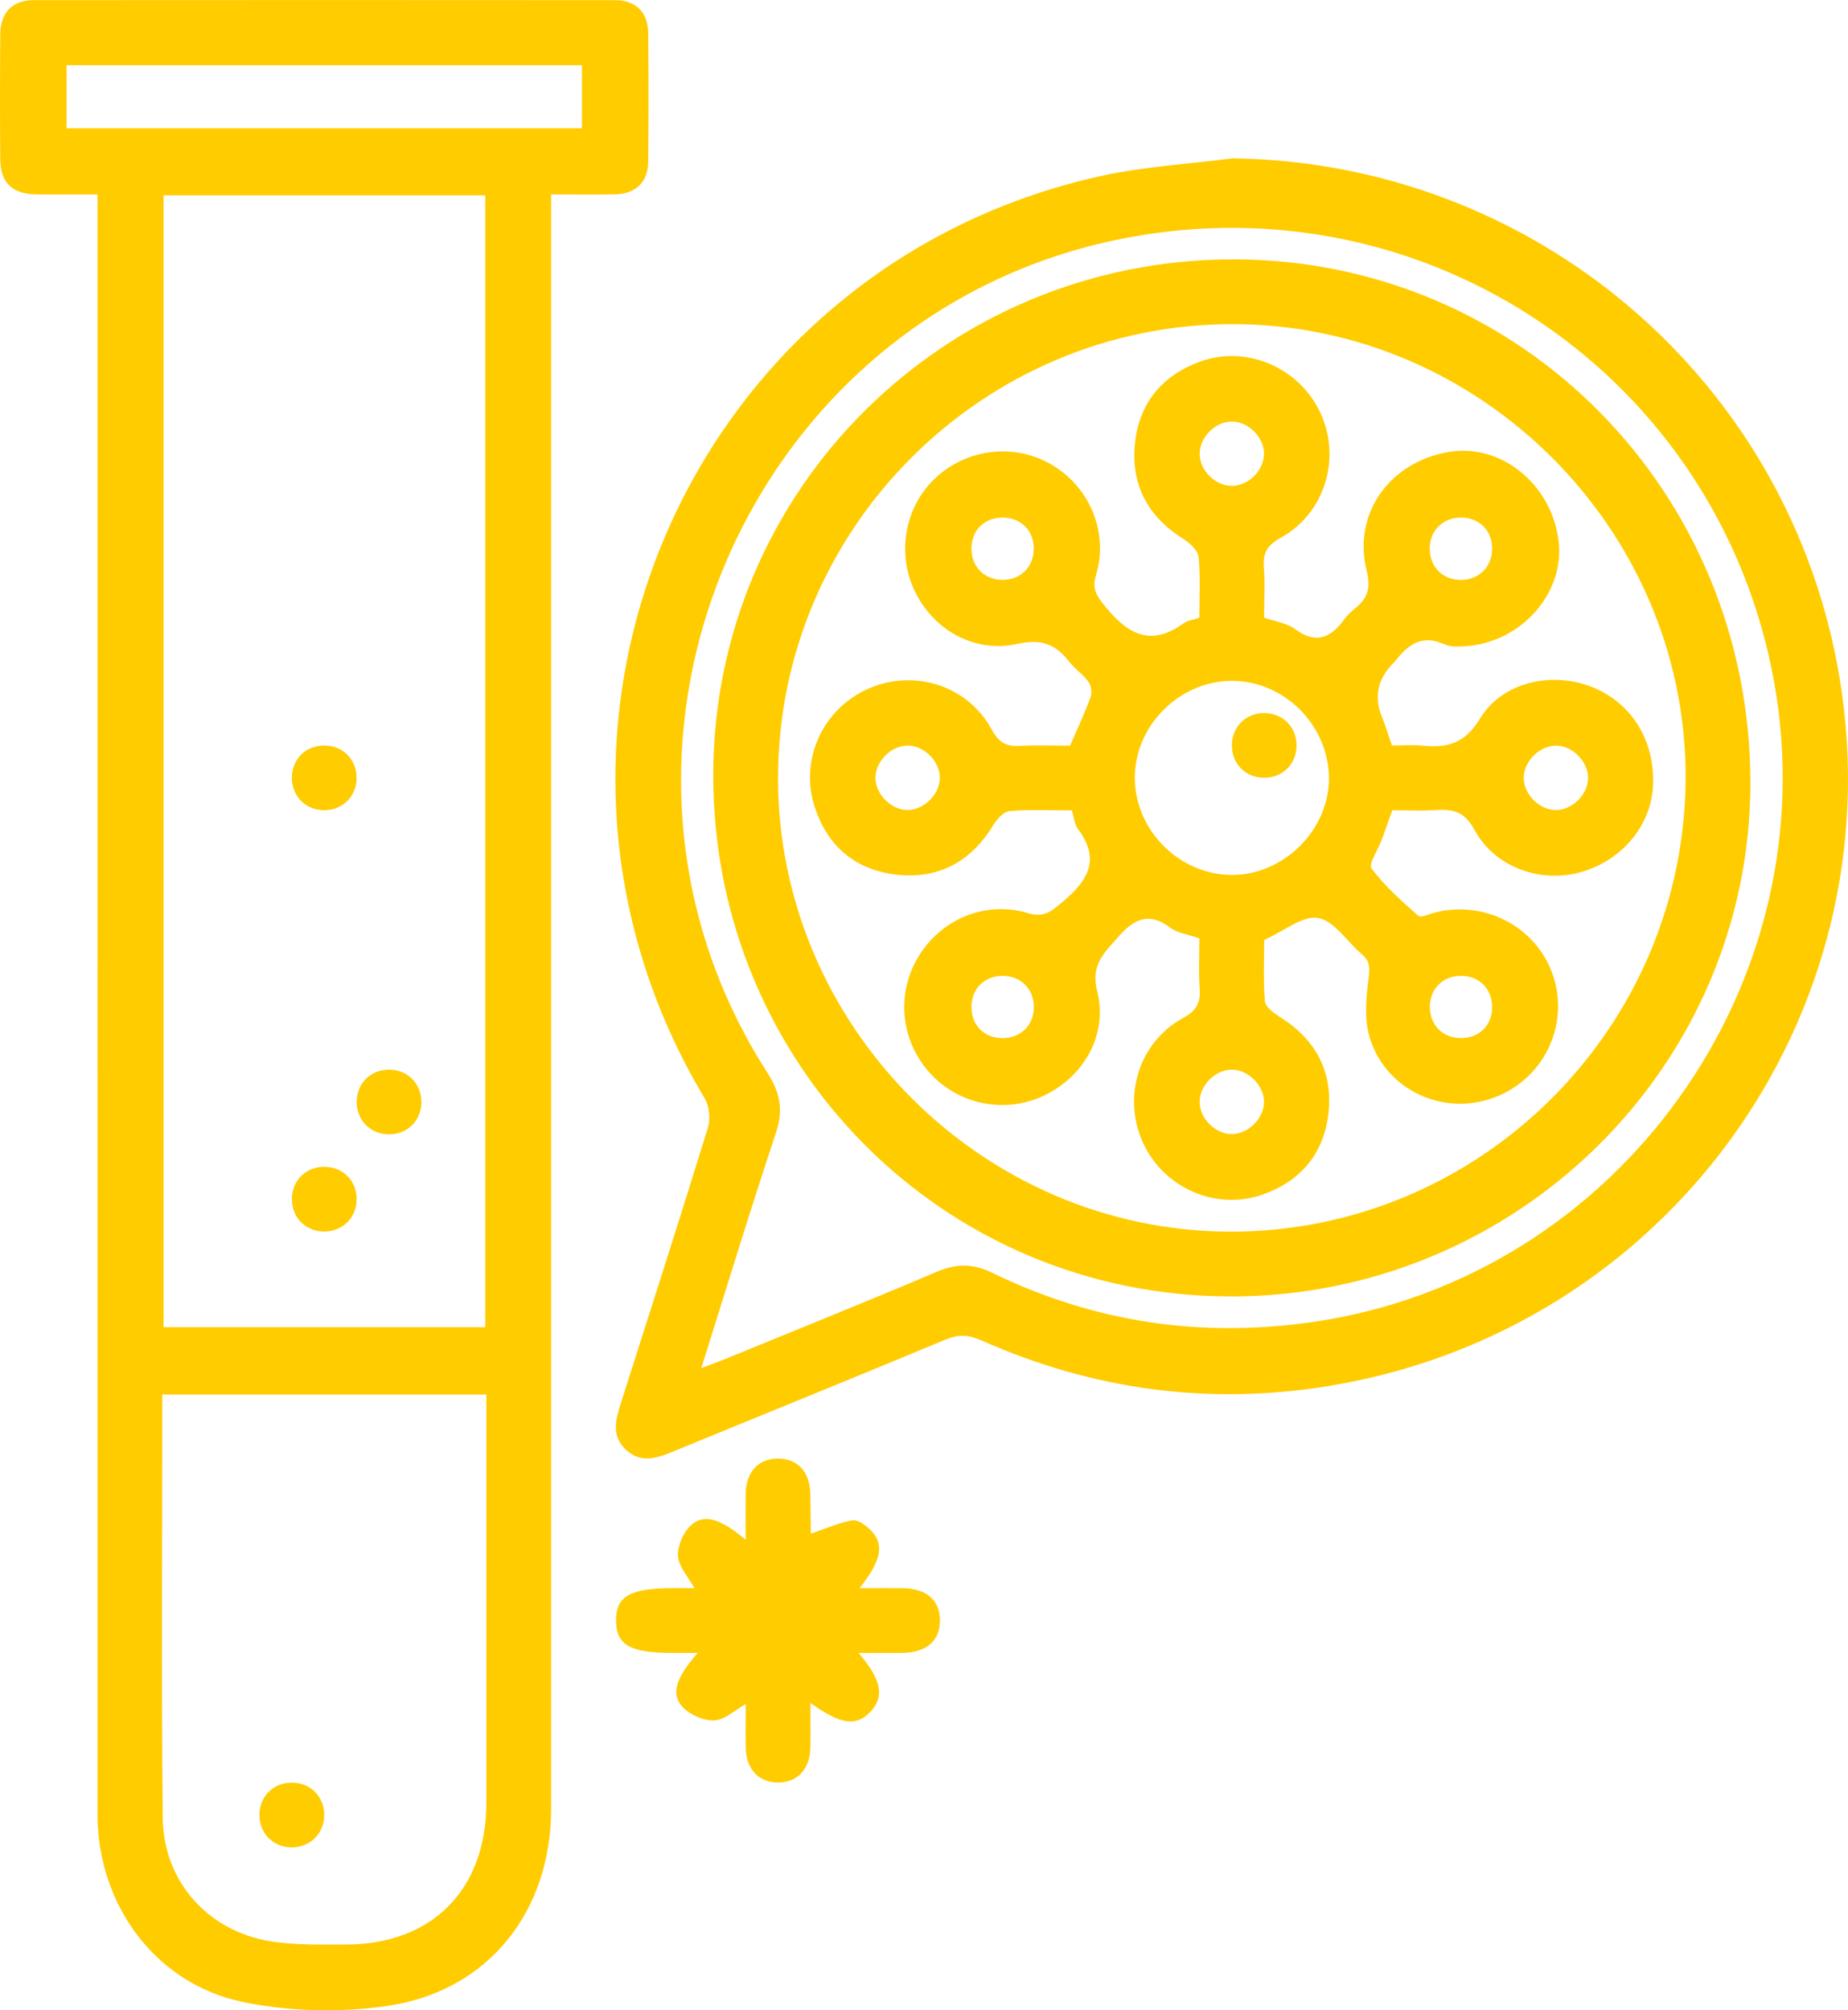
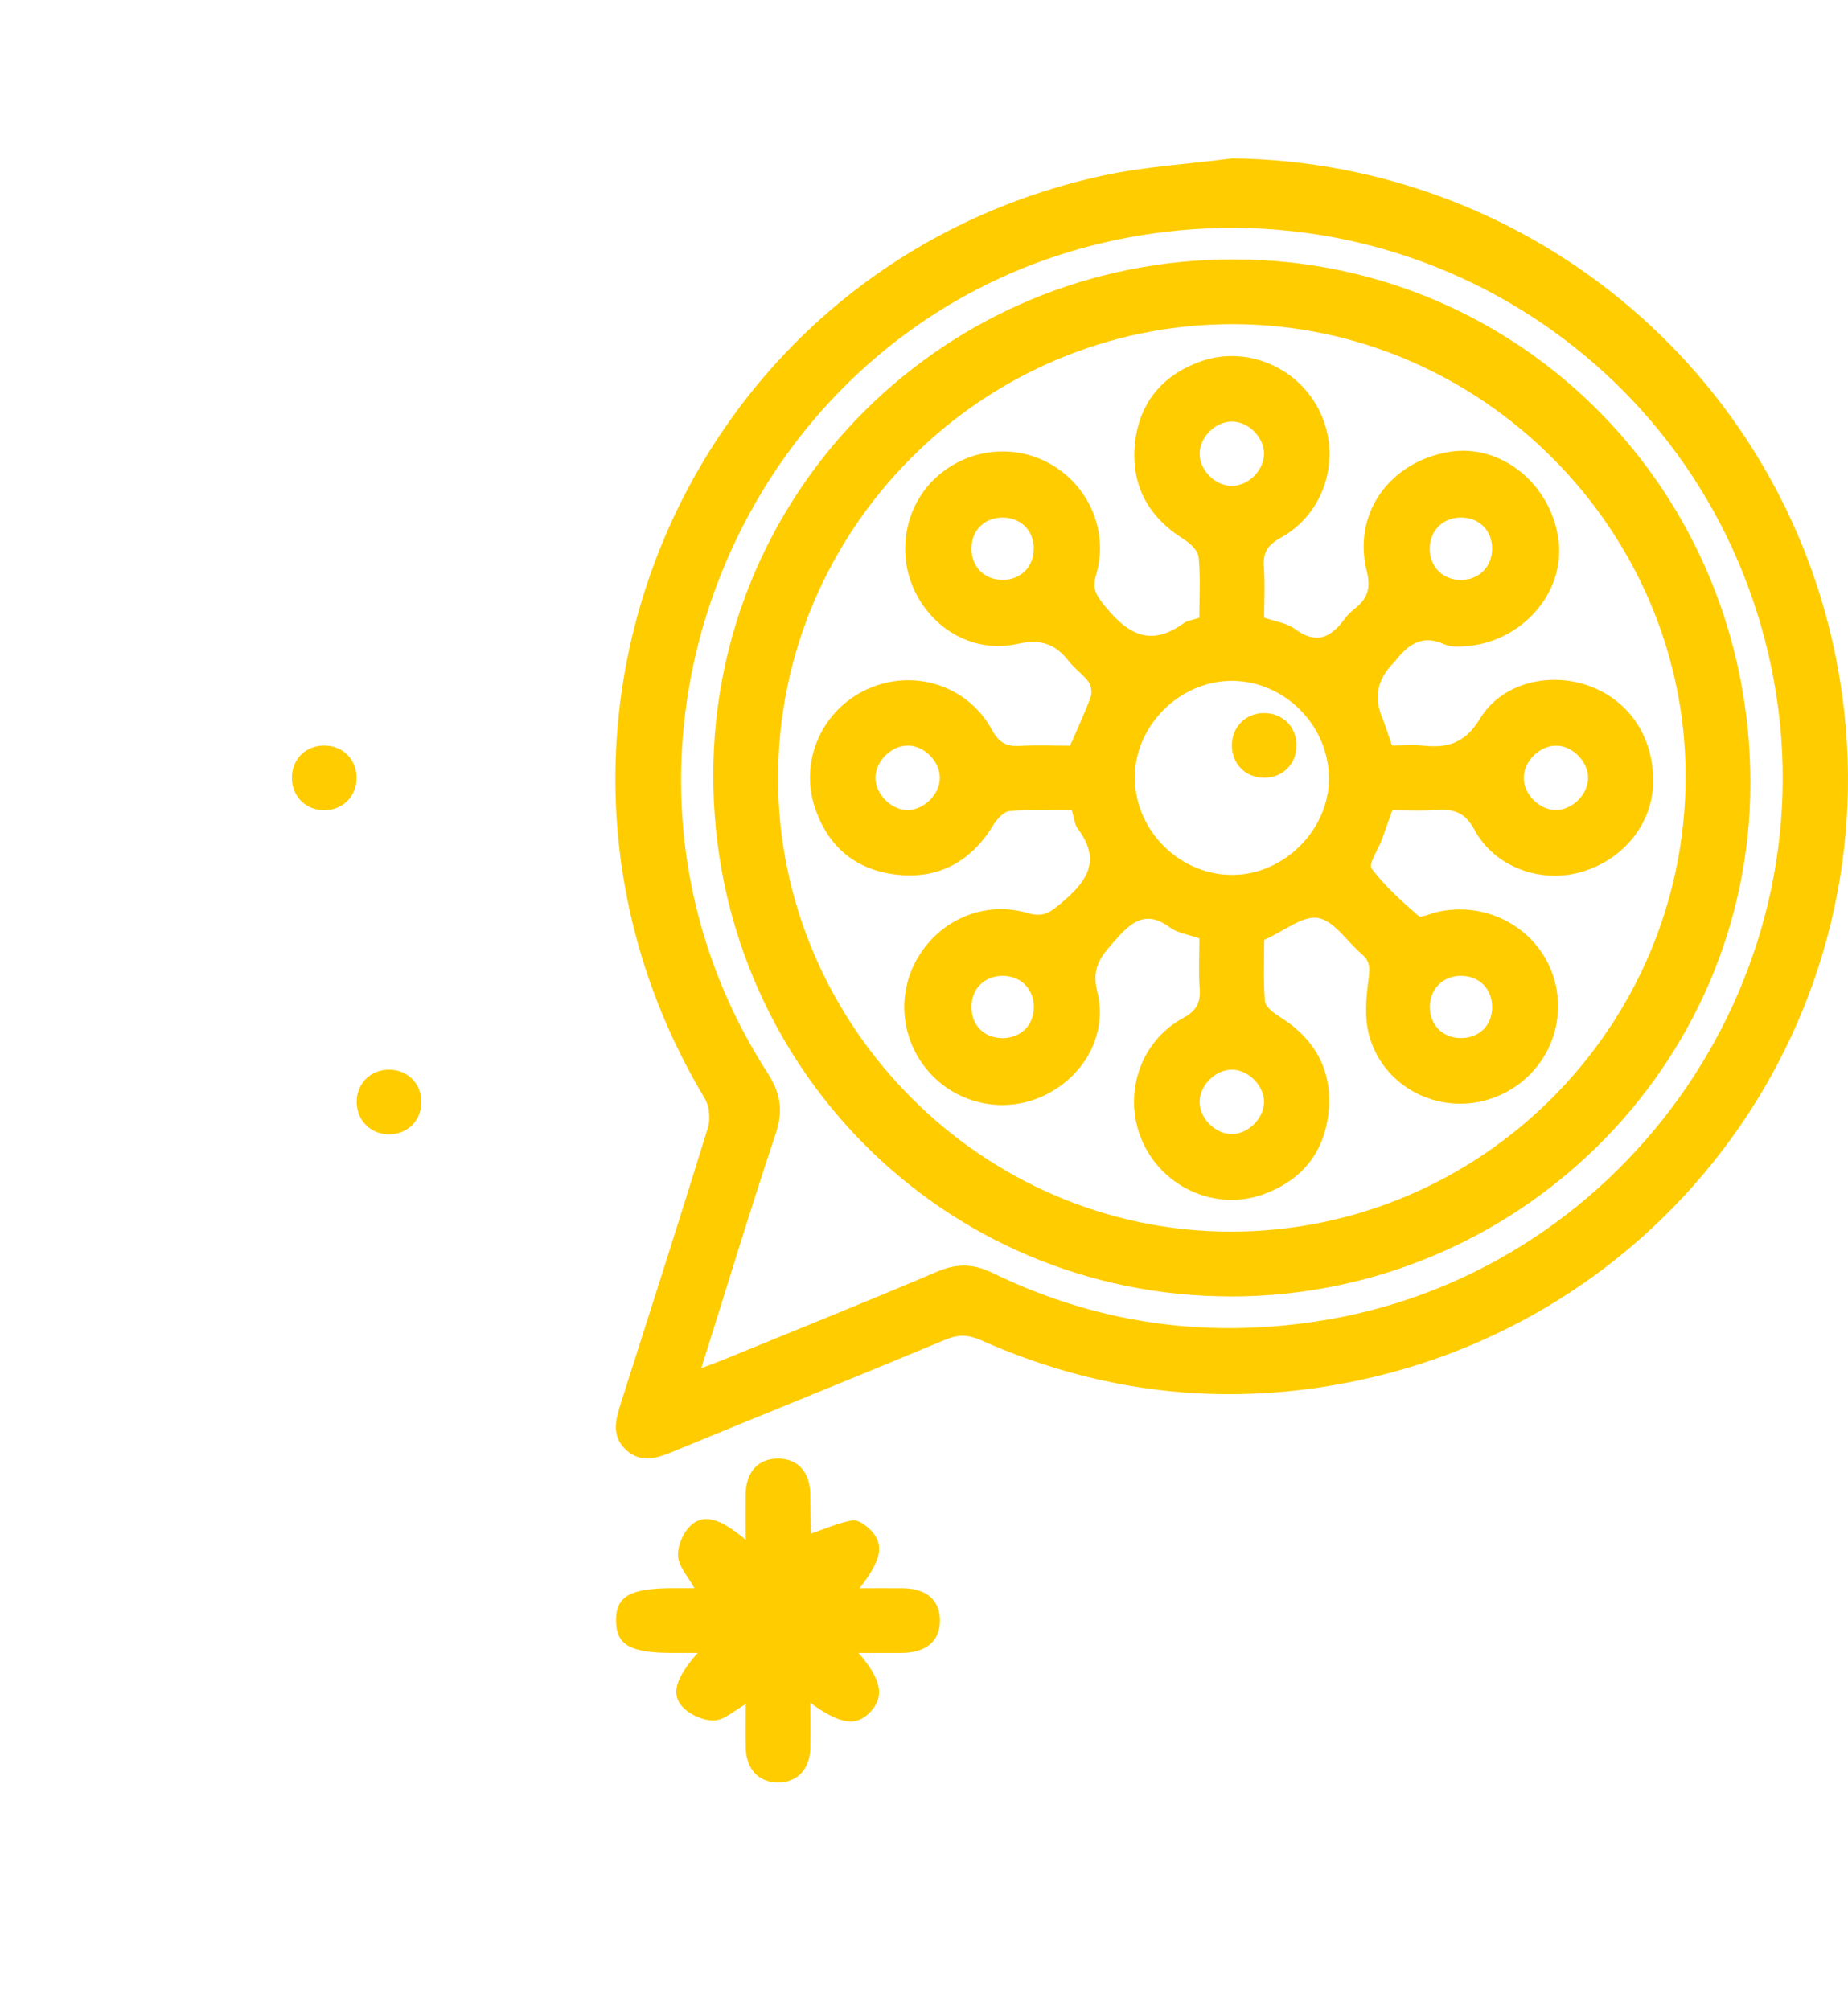
<svg xmlns="http://www.w3.org/2000/svg" id="Camada_2" viewBox="0 0 341.52 371.48">
  <defs>
    <style>
      .cls-1 {
        fill: #fc0;
      }
    </style>
  </defs>
  <g id="Layer_1">
    <g>
-       <path class="cls-1" d="M18,35.93c-4.17,0-7.78.04-11.39-.01-4.3-.06-6.52-2.17-6.56-6.37-.07-7.73-.06-15.47,0-23.2C.08,2.29,2.26.03,6.26.03,42.07,0,77.87,0,113.68.03c3.82,0,6.07,2.25,6.11,6.04.09,7.98.09,15.97,0,23.95-.04,3.57-2.32,5.78-5.9,5.88-3.85.11-7.7.03-12.04.03v4.95c0,97.8,0,195.59,0,293.39,0,18.95-11.59,33.68-30.25,36.41-8.71,1.28-18.09,1.05-26.7-.72-16.2-3.34-26.88-18.04-26.88-34.67-.02-98.05,0-196.09,0-294.14,0-1.6,0-3.2,0-5.21ZM30.23,36.1v209.16h59.45V36.1H30.23ZM30,257.71c0,26.38-.18,52.33.08,78.27.12,11.69,8.36,20.89,19.9,22.76,4.51.73,9.19.59,13.79.6,16.04.03,26.09-10.09,26.11-26.18.02-23.83,0-47.65,0-71.48v-3.97H30ZM12.31,12.05v11.66h95.24v-11.66H12.31Z" />
      <path class="cls-1" d="M227.71,29.26c55.95.71,103.38,41.18,112.33,96.47,10.04,62.01-32.07,120.18-94.46,130.39-22.23,3.64-43.67.71-64.23-8.43-2.34-1.04-4.18-1.15-6.61-.14-16.75,7-33.59,13.78-50.38,20.7-3.02,1.25-5.92,2.22-8.68-.34-2.78-2.59-1.89-5.64-.92-8.68,5.39-16.93,10.83-33.85,16.06-50.83.5-1.62.28-3.98-.58-5.41-40.28-67.22-3.42-153.44,73.09-170.44,7.97-1.77,16.24-2.22,24.37-3.28ZM129.6,252.83c1.9-.73,3.06-1.14,4.19-1.6,13.12-5.38,26.28-10.65,39.33-16.21,3.63-1.55,6.7-1.55,10.28.2,18.89,9.19,38.75,12.11,59.59,9.02,56.07-8.3,94.95-62.36,84.88-118.21-10.15-56.3-63.94-92.97-120.24-81.97-69.71,13.62-104.24,94.44-65.8,154.19,2.37,3.69,2.97,6.9,1.56,11.13-4.72,14.14-9.05,28.41-13.79,43.45Z" />
      <path class="cls-1" d="M158.65,305.45c4.29,4.92,4.81,8.08,2.27,10.82-2.62,2.83-5.53,2.48-11.15-1.58,0,2.97.05,5.65-.01,8.32-.09,4.02-2.52,6.49-6.17,6.39-3.47-.1-5.69-2.53-5.77-6.41-.06-2.61-.01-5.22-.01-8.08-2.05,1.15-3.86,2.9-5.76,3.01-1.91.11-4.4-.96-5.78-2.35-2.37-2.41-1.48-5.39,2.67-10.12-1.93,0-3.31,0-4.68,0-7.8,0-10.35-1.45-10.41-5.89-.06-4.58,2.53-6.07,10.59-6.08,1.24,0,2.47,0,3.9,0-1.15-2.06-2.85-3.87-3.03-5.81-.17-1.8.82-4.18,2.1-5.53,2.41-2.52,5.51-1.72,10.39,2.4,0-3.14-.03-5.77,0-8.4.07-4.14,2.3-6.59,5.95-6.6,3.66-.01,5.92,2.44,6,6.55.05,2.49.06,4.98.1,7.47,0,.1.1.2-.07-.12,2.64-.89,5.14-2.03,7.75-2.49,1.02-.18,2.54.96,3.44,1.88,2.5,2.58,1.93,5.52-2.12,10.66,2.93,0,5.46-.02,7.99,0,4.42.05,6.92,2.27,6.87,6.06-.05,3.74-2.57,5.86-7.04,5.9-2.44.02-4.89,0-8.03,0Z" />
      <path class="cls-1" d="M65.9,143.71c.02,3.49-2.64,6.09-6.14,6.01-3.33-.08-5.8-2.6-5.82-5.95-.02-3.51,2.61-6.08,6.13-6,3.34.07,5.81,2.6,5.83,5.94Z" />
      <path class="cls-1" d="M77.88,203.59c.02,3.49-2.62,6.1-6.12,6.03-3.33-.07-5.81-2.59-5.84-5.93-.02-3.51,2.6-6.09,6.11-6.02,3.34.07,5.82,2.58,5.84,5.93Z" />
-       <path class="cls-1" d="M60.07,227.58c-3.36.07-5.96-2.33-6.12-5.65-.17-3.52,2.34-6.23,5.83-6.31,3.51-.07,6.15,2.51,6.13,6.01-.02,3.34-2.51,5.87-5.83,5.94Z" />
-       <path class="cls-1" d="M53.97,329.42c3.49.02,6.06,2.7,5.94,6.2-.11,3.32-2.68,5.78-6.02,5.76-3.49-.02-6.05-2.7-5.94-6.21.11-3.34,2.65-5.77,6.01-5.75Z" />
      <path class="cls-1" d="M227.43,239.57c-53.1-.02-95.64-42.87-95.62-96.31.02-52.83,42.98-95.39,96.22-95.33,53.11.06,95.53,43.11,95.45,96.88-.08,52.25-43.19,94.78-96.06,94.77ZM143.78,143.82c.03,45.79,37.75,83.65,83.47,83.78,46.34.13,84.27-37.74,84.26-84.14-.01-45.66-37.92-83.53-83.67-83.56-46.23-.04-84.08,37.76-84.05,83.93Z" />
      <path class="cls-1" d="M257.27,137.76c1.98,0,3.86-.16,5.7.03,4.57.47,7.78-.44,10.54-4.99,4.03-6.66,12.94-8.72,20.29-6,7.48,2.76,11.99,9.77,11.7,18.15-.26,7.58-5.83,14.23-13.67,16.3-7.32,1.93-15.64-1.05-19.34-7.9-1.82-3.36-3.92-3.86-7.09-3.66-2.72.18-5.46.04-8.1.04-.72,2.01-1.32,3.76-1.96,5.5-.67,1.81-2.49,4.45-1.87,5.27,2.44,3.25,5.56,6.02,8.64,8.73.49.43,2.06-.34,3.12-.61,9.61-2.42,19.42,3.14,22.04,12.49,2.65,9.46-2.8,19.26-12.3,22.1-9.26,2.77-19.27-2.34-21.92-11.76-.93-3.31-.6-7.12-.13-10.6.26-1.96.28-3.24-1.26-4.53-2.72-2.3-5.07-6.15-8.06-6.68-2.83-.51-6.27,2.41-9.97,4.05,0,3.43-.2,7.41.13,11.34.09,1.04,1.64,2.18,2.76,2.89,6.69,4.18,9.88,10.2,8.96,17.97-.86,7.32-5.13,12.35-12.05,14.83-8.69,3.11-18.4-1.19-22.22-9.59-3.83-8.42-.76-18.54,7.39-22.98,2.53-1.38,3.29-2.83,3.1-5.49-.22-3.09-.05-6.21-.05-9.25-1.99-.71-4-.96-5.42-2.01-4.22-3.12-6.88-1.34-9.85,2.04-2.56,2.91-4.79,4.99-3.61,9.75,2.02,8.1-2.54,15.87-9.96,19.33-7.11,3.31-15.58,1.63-20.89-4.15-5.45-5.93-6.36-14.61-2.26-21.48,4.18-7,12.35-10.5,20.29-8.16,2.63.78,3.92.02,5.79-1.53,4.73-3.91,8.09-7.85,3.47-14.01-.63-.84-.72-2.09-1.14-3.44-3.78,0-7.65-.19-11.47.12-1.09.09-2.35,1.47-3.02,2.57-4.18,6.91-10.31,10.15-18.22,9.15-7.44-.94-12.5-5.33-14.82-12.52-2.8-8.68,1.5-18.04,9.85-21.77,8.49-3.79,18.45-.67,22.91,7.56,1.31,2.41,2.7,3.11,5.2,2.97,3.1-.18,6.22-.04,9.26-.04,1.33-3.1,2.7-5.99,3.79-8.98.3-.81.11-2.13-.4-2.82-1.02-1.39-2.55-2.41-3.61-3.77-2.49-3.2-5.15-4.21-9.48-3.24-8.01,1.79-15.63-2.59-19.06-9.85-3.41-7.22-1.64-15.99,4.27-21.16,6.07-5.31,14.78-6.05,21.52-1.83,6.75,4.23,10.06,12.37,7.76,20.14-.68,2.29-.14,3.45,1.23,5.2,4.11,5.23,8.43,8.43,14.93,3.71.75-.54,1.82-.65,2.93-1.03,0-3.76.22-7.52-.13-11.21-.11-1.19-1.55-2.55-2.72-3.29-6.7-4.18-9.9-10.17-9.02-17.95.83-7.33,5.08-12.37,11.99-14.88,8.66-3.14,18.41,1.13,22.27,9.5,3.87,8.37.82,18.51-7.31,23.02-2.47,1.37-3.36,2.76-3.16,5.46.24,3.09.05,6.21.05,9.32,2.06.73,4.2.99,5.71,2.11,3.96,2.94,6.69,1.56,9.19-1.9.5-.7,1.17-1.31,1.85-1.85,2.29-1.84,3.04-3.65,2.22-6.94-2.66-10.61,4.18-20.16,15.18-22.04,9.62-1.64,19.03,6,20.28,16.48,1.14,9.57-6.78,18.62-17.08,19.42-1.35.1-2.89.17-4.06-.36-4.14-1.88-6.75.12-9.09,3.15-.08.1-.17.18-.26.27q-4.44,4.44-2.16,10.02c.65,1.61,1.16,3.28,1.86,5.32ZM245.59,143.7c-.1-9.72-8.24-17.85-17.89-17.88-9.78-.03-18.16,8.43-17.98,18.16.18,9.7,8.41,17.76,18.08,17.7,9.58-.05,17.9-8.46,17.79-17.98ZM233.59,83.98c.09-3.08-2.81-6.06-5.9-6.08-3.09-.02-6.01,2.91-5.99,6,.02,2.94,2.74,5.75,5.72,5.89,3.06.15,6.09-2.7,6.17-5.81ZM167.87,137.78c-3.06-.09-6.06,2.83-6.08,5.92-.02,2.92,2.68,5.8,5.63,5.98,3.03.19,6.11-2.62,6.26-5.73.15-3.05-2.71-6.09-5.82-6.18ZM287.83,137.8c-3.05-.17-6.1,2.64-6.23,5.75-.13,3.06,2.73,6.07,5.84,6.14,2.92.06,5.8-2.59,6.03-5.57.24-3.03-2.54-6.15-5.65-6.33ZM233.59,203.66c.04-3.06-2.93-6.03-6-5.99-2.93.03-5.76,2.78-5.89,5.73-.14,3.06,2.72,6.1,5.82,6.17,3.07.07,6.04-2.82,6.08-5.92ZM191.05,101.35c-.02-3.39-2.47-5.76-5.9-5.7-3.27.06-5.55,2.33-5.62,5.6-.07,3.4,2.33,5.88,5.7,5.91,3.4.02,5.84-2.41,5.81-5.8ZM275.75,101.51c.06-3.42-2.33-5.86-5.74-5.87-3.25,0-5.65,2.26-5.78,5.47-.14,3.42,2.2,5.97,5.55,6.06,3.39.09,5.92-2.3,5.97-5.66ZM185.3,180.33c-3.41,0-5.81,2.43-5.77,5.84.04,3.28,2.29,5.58,5.56,5.67,3.43.09,5.92-2.27,5.97-5.64.05-3.39-2.38-5.86-5.76-5.87ZM275.75,186.18c.05-3.4-2.36-5.85-5.75-5.85-3.25,0-5.63,2.27-5.75,5.48-.13,3.42,2.2,5.94,5.57,6.02,3.44.09,5.89-2.25,5.94-5.65Z" />
      <path class="cls-1" d="M233.47,131.78c3.51-.08,6.15,2.5,6.14,6-.01,3.34-2.5,5.88-5.82,5.95-3.5.08-6.15-2.51-6.13-6.01.01-3.36,2.48-5.87,5.82-5.95Z" />
    </g>
  </g>
</svg>